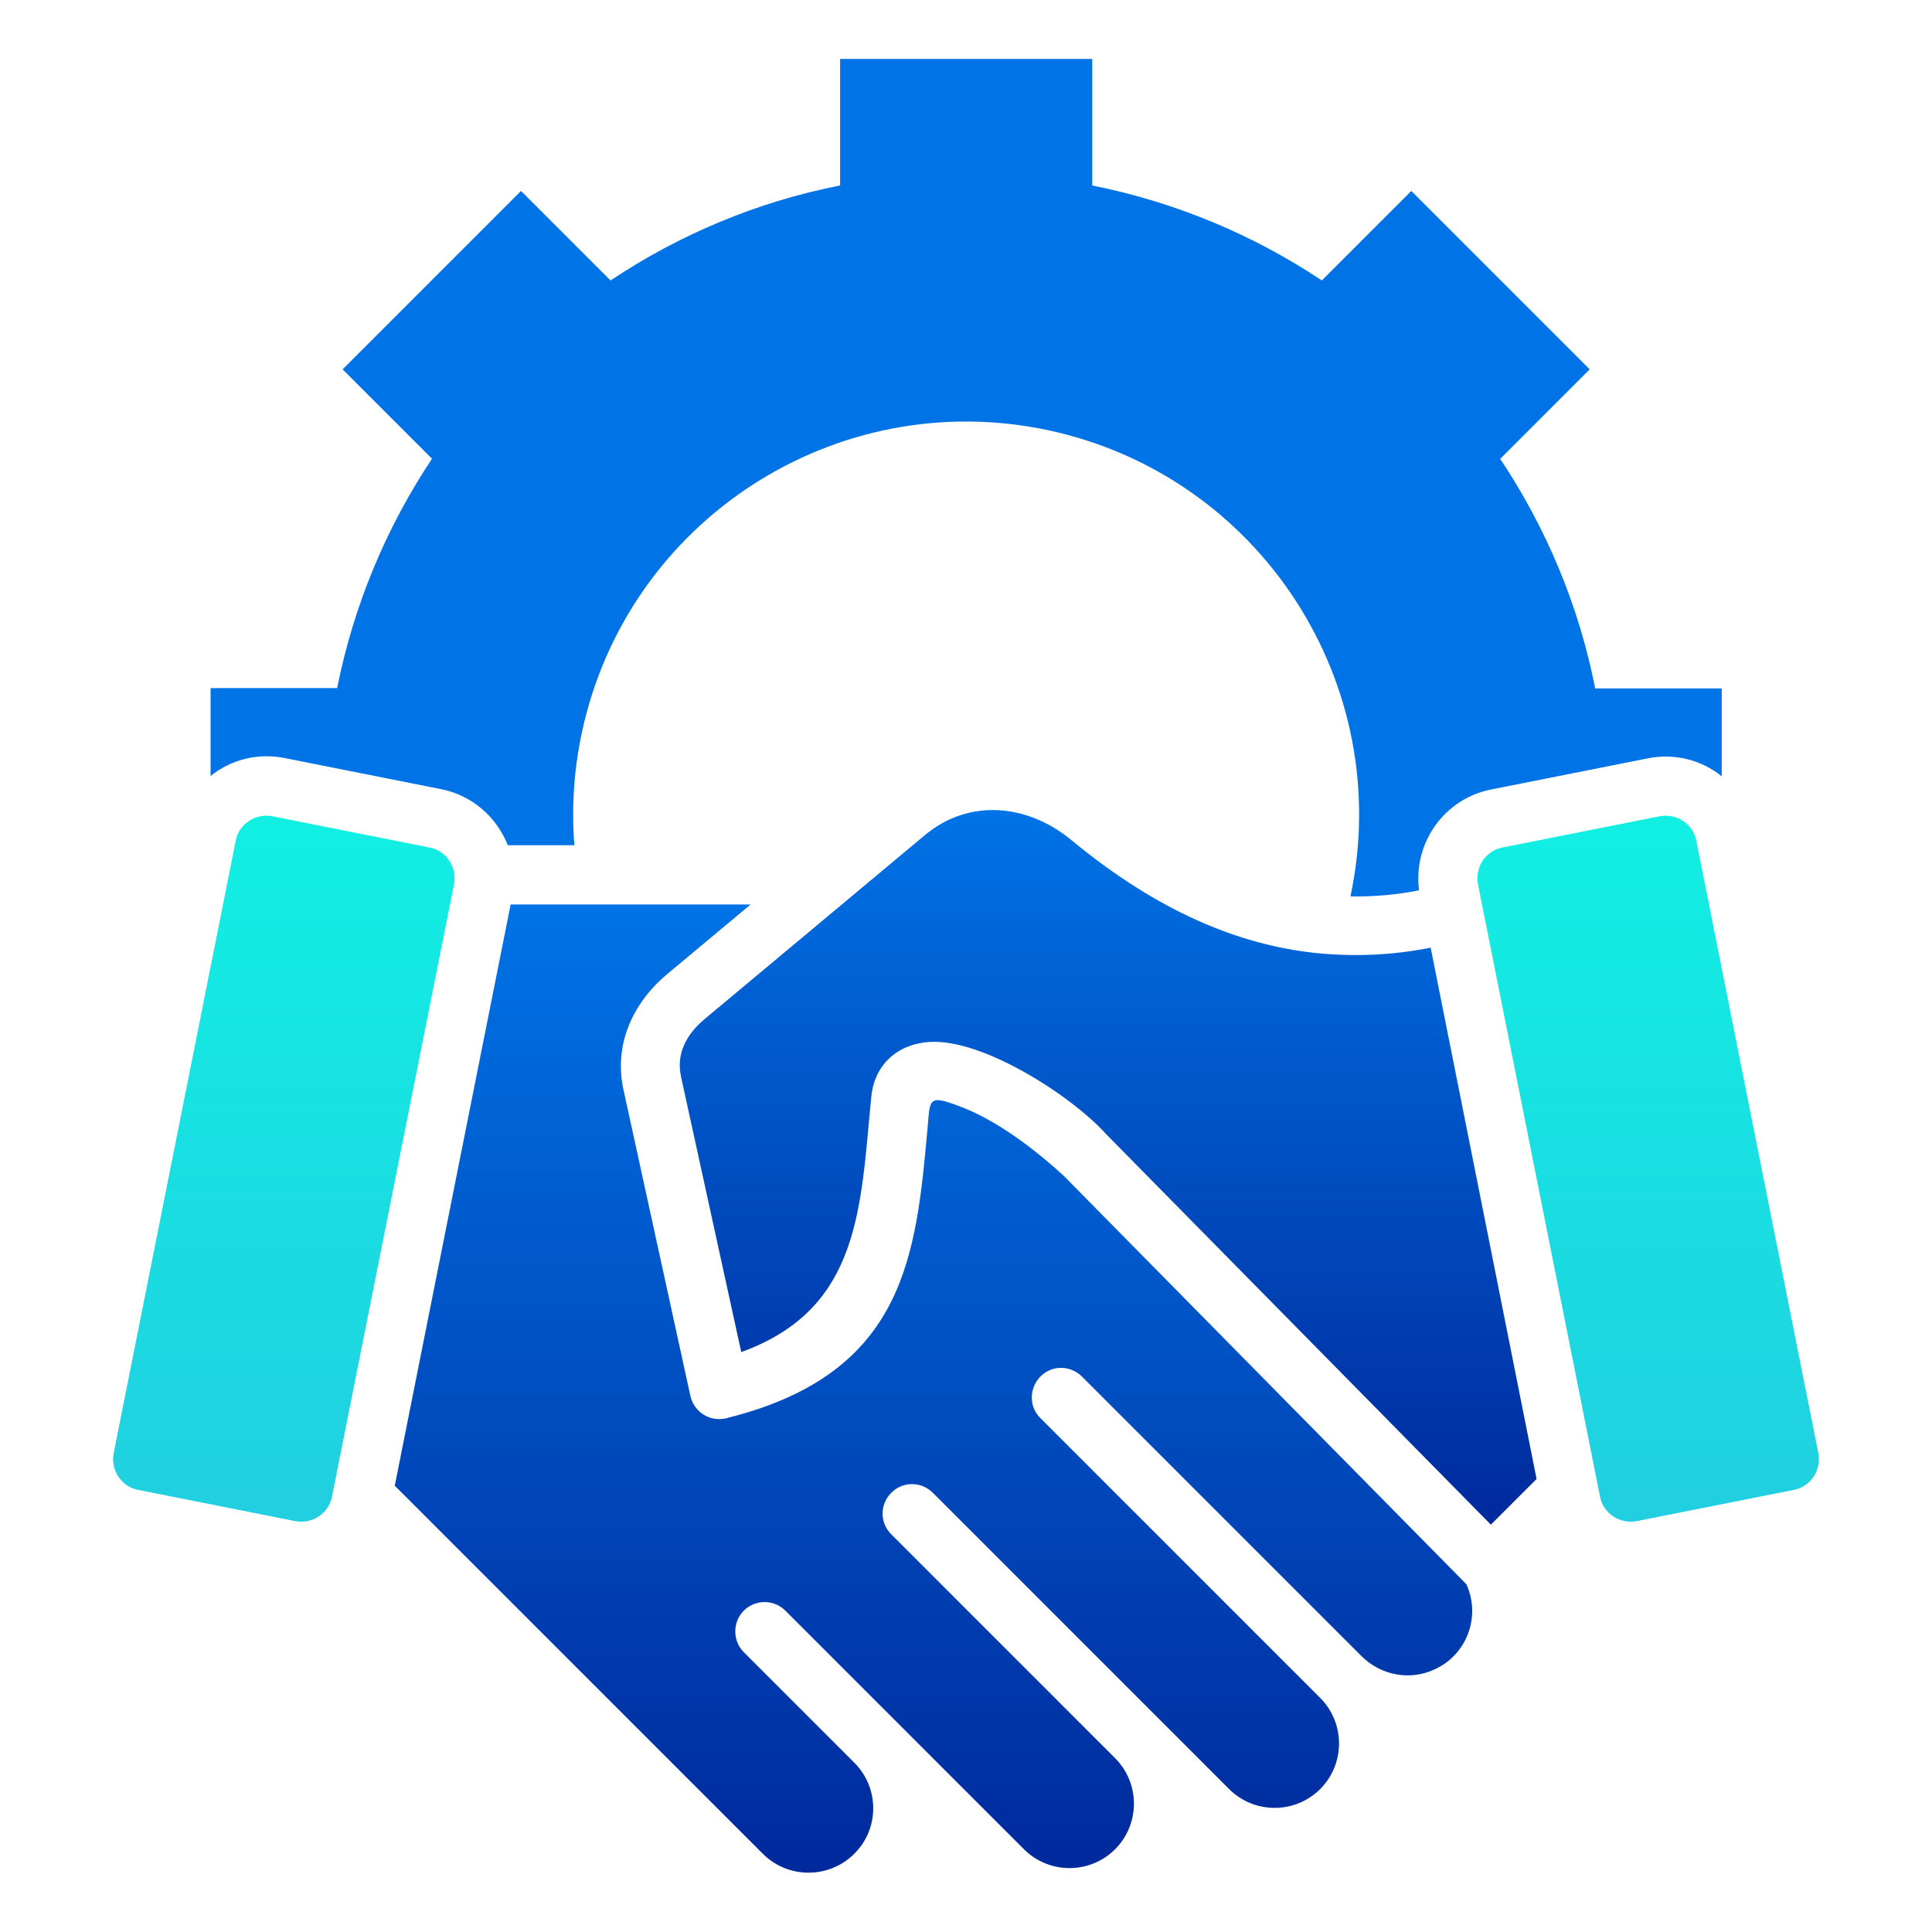
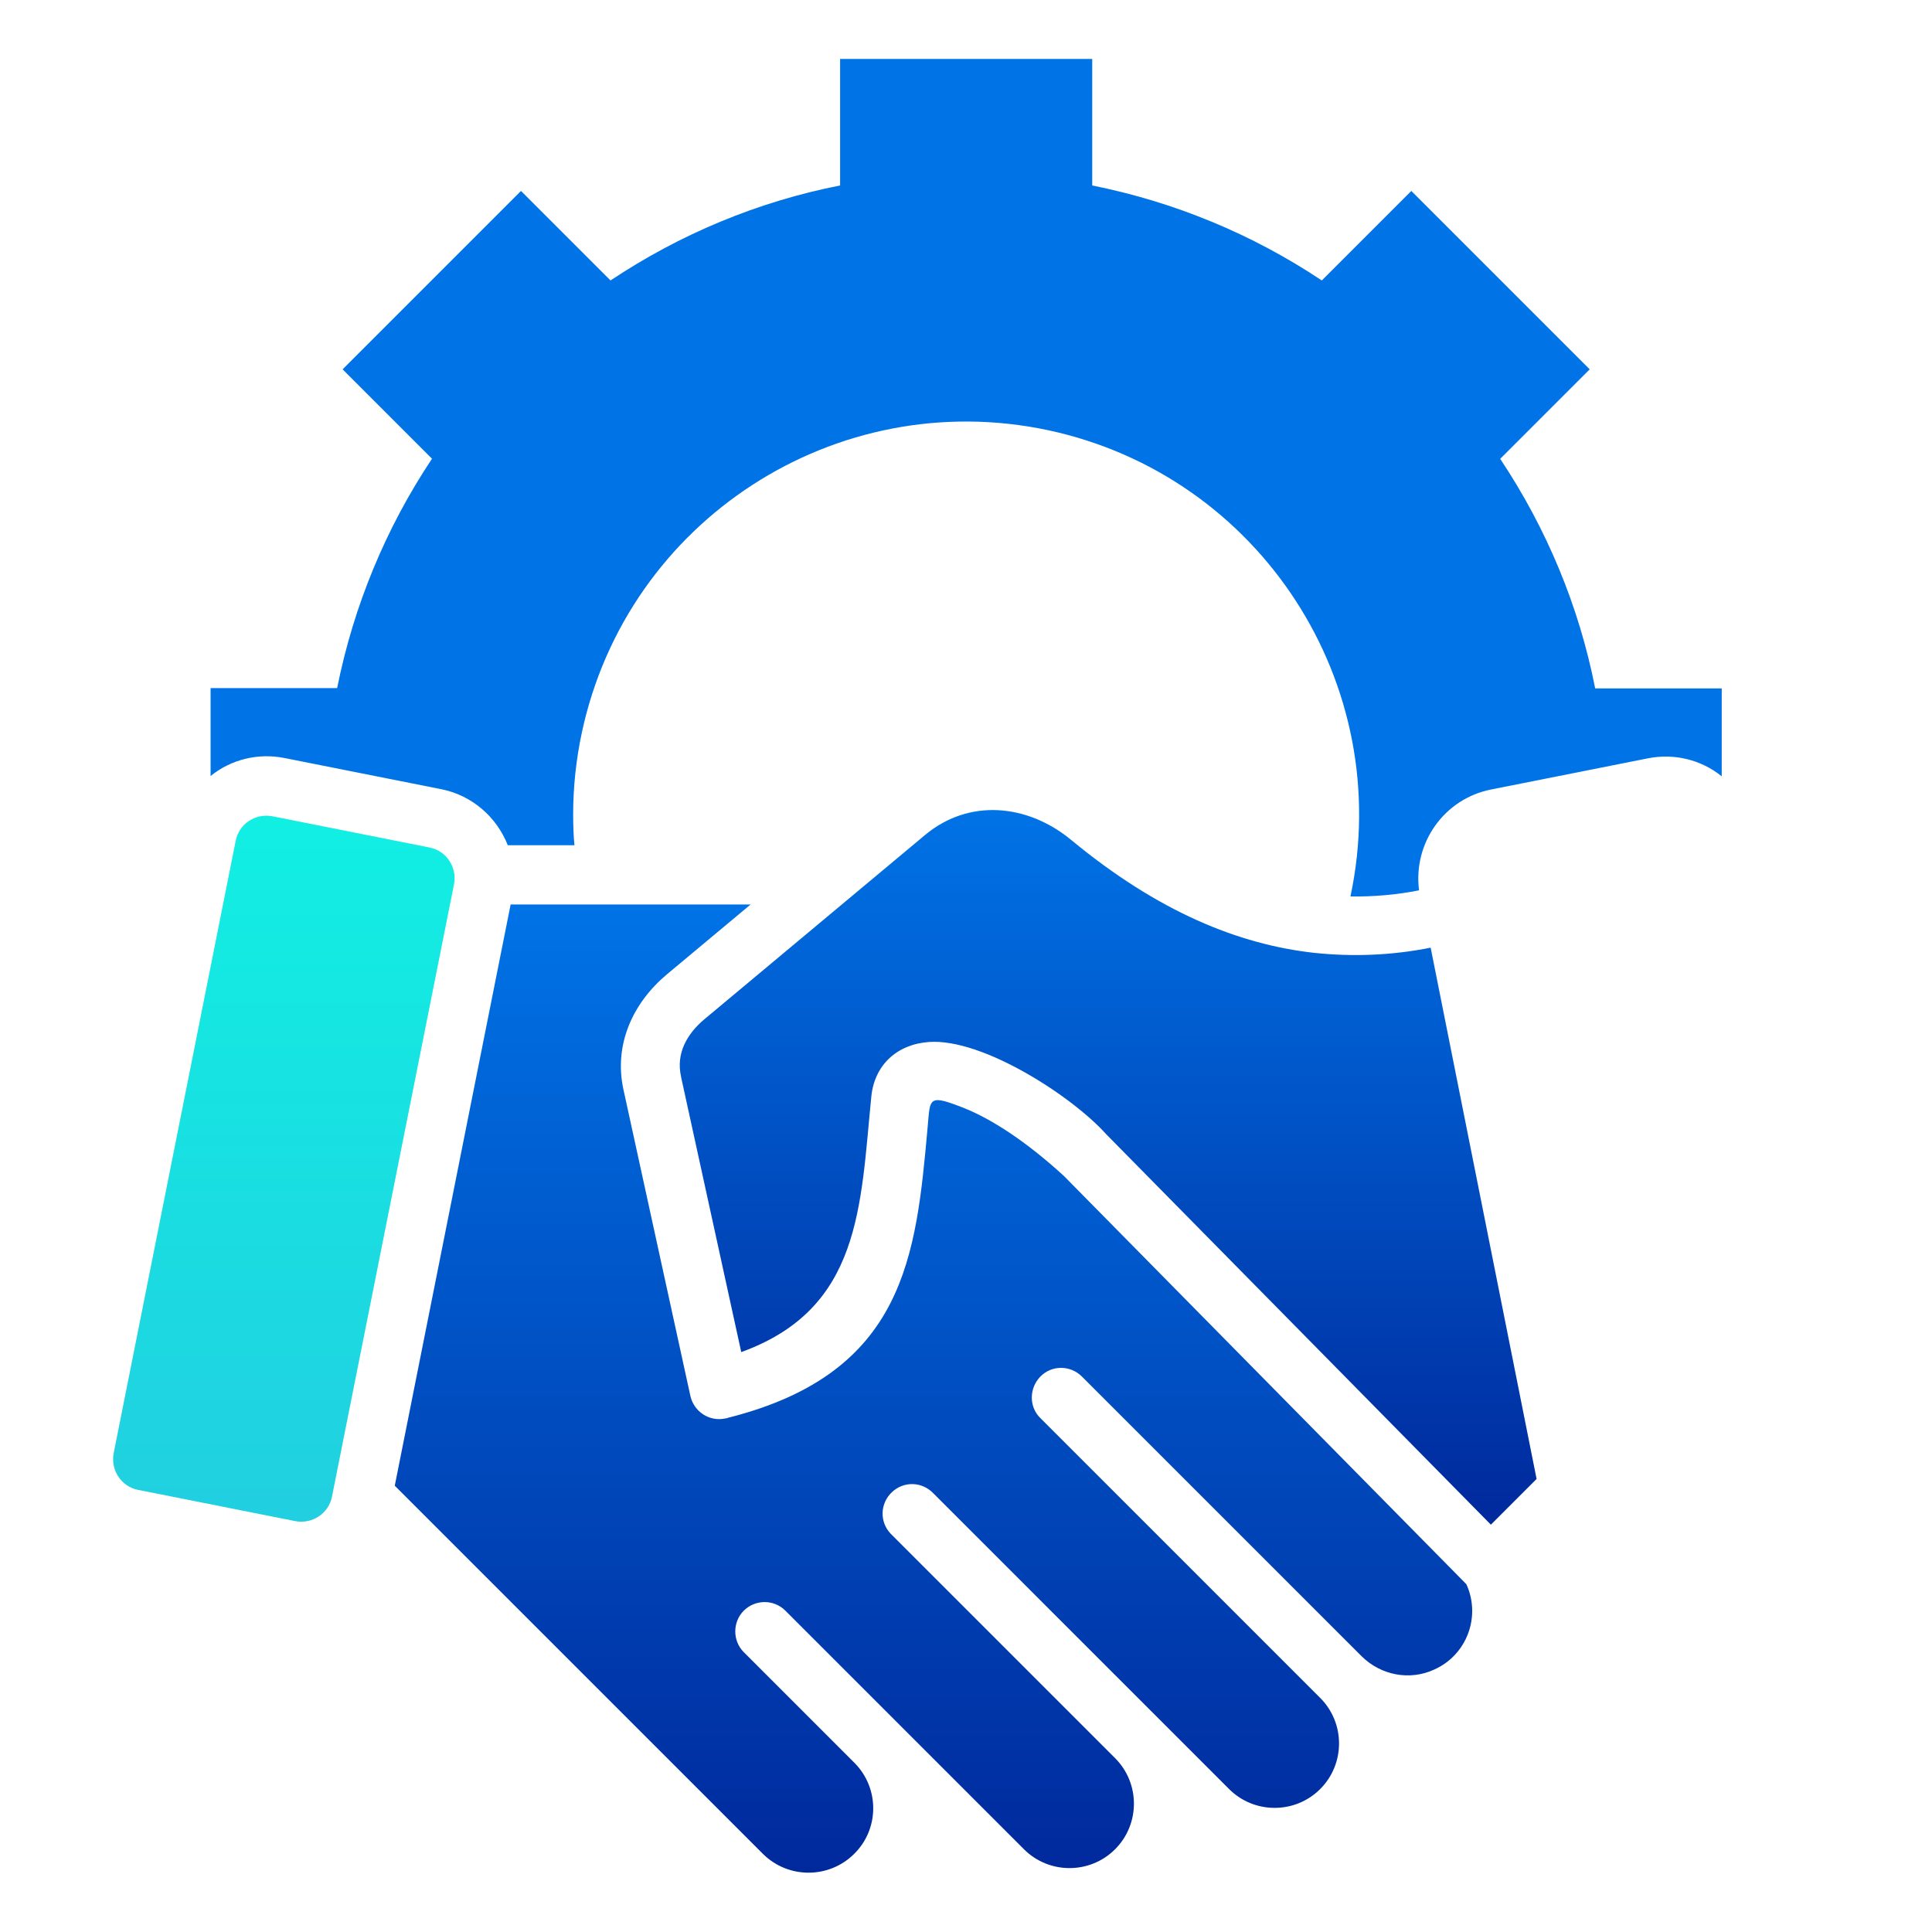
<svg xmlns="http://www.w3.org/2000/svg" xmlns:xlink="http://www.w3.org/1999/xlink" id="Layer_1" data-name="Layer 1" viewBox="0 0 60 60">
  <defs>
    <style>      .cls-1 {        fill: url(#linear-gradient-3);      }      .cls-1, .cls-2, .cls-3, .cls-4, .cls-5 {        fill-rule: evenodd;        stroke-width: 0px;      }      .cls-2 {        fill: url(#linear-gradient);      }      .cls-3 {        fill: url(#linear-gradient-2);      }      .cls-4 {        fill: #0073e6;      }      .cls-5 {        fill: url(#linear-gradient-4);      }    </style>
    <linearGradient id="linear-gradient" x1="8.82" y1="25.32" x2="8.82" y2="47.26" gradientUnits="userSpaceOnUse">
      <stop offset="0" stop-color="#11efe3" />
      <stop offset="1" stop-color="#21cfe0" />
    </linearGradient>
    <linearGradient id="linear-gradient-2" x1="34.41" y1="25.17" x2="34.41" y2="47.36" gradientUnits="userSpaceOnUse">
      <stop offset="0" stop-color="#0073e6" />
      <stop offset="1" stop-color="#00299c" />
    </linearGradient>
    <linearGradient id="linear-gradient-3" x1="28.98" y1="28.09" x2="28.98" y2="58.17" xlink:href="#linear-gradient-2" />
    <linearGradient id="linear-gradient-4" x1="51.18" y1="25.32" x2="51.18" y2="47.26" xlink:href="#linear-gradient" />
  </defs>
  <path class="cls-2" d="M13.34,26.32l-4.88-.97c-.53-.1-1.04.24-1.14.76l-3.79,19.02c-.1.53.24,1.04.76,1.14l4.88.97c.53.1,1.04-.24,1.14-.76l3.79-19.02c.1-.53-.24-1.04-.76-1.14h0Z" />
  <path class="cls-3" d="M21.15,33.44l1.87,8.55c3.73-1.35,3.7-4.53,4.04-7.94.1-.98.8-1.62,1.79-1.69,1.66-.12,4.44,1.68,5.5,2.86l11.95,12.13,1.42-1.42-3.29-16.5c-1.19.24-2.42.29-3.63.16-2.32-.26-4.82-1.26-7.54-3.51-1.35-1.11-3.16-1.29-4.53-.15l-6.85,5.72c-.55.46-.89,1.07-.73,1.78h0Z" />
  <path class="cls-1" d="M15.85,28.09h7.46l-2.6,2.17c-1.06.89-1.65,2.18-1.35,3.57l2.08,9.52c.11.49.59.81,1.09.7.03,0,.05-.01.08-.02,5.52-1.39,5.84-5.05,6.2-9.04.08-.9.01-1.02,1.15-.57.84.34,1.9,1.02,3.08,2.1l12.5,12.68c.46,1.01.01,2.2-1,2.65-.76.35-1.65.18-2.25-.41l-8.69-8.69c-.36-.36-.94-.36-1.29,0s-.36.94,0,1.29l8.69,8.69c.78.78.78,2.05,0,2.83s-2.05.78-2.83,0l-9.18-9.18c-.35-.37-.92-.39-1.29-.04-.37.35-.39.92-.04,1.29.01.01.03.03.04.04l6.93,6.93c.78.78.78,2.05,0,2.83s-2.05.78-2.83,0l-7.42-7.42c-.36-.35-.94-.34-1.29.02-.34.35-.34.92,0,1.27l3.45,3.45c.78.79.77,2.06-.02,2.83-.78.77-2.04.77-2.82,0l-11.44-11.44,3.6-18.06h0Z" />
  <path class="cls-4" d="M13.42,14.25l-2.78-2.78,5.54-5.54,2.78,2.78c2.16-1.44,4.58-2.45,7.13-2.95V1.83h7.83v3.93c2.55.51,4.97,1.51,7.13,2.95l2.78-2.78,5.54,5.54-2.78,2.78c1.44,2.16,2.45,4.58,2.95,7.13h3.93v2.73c-.64-.52-1.48-.72-2.29-.56l-4.88.97c-1.45.29-2.42,1.66-2.23,3.13-.7.14-1.42.2-2.13.19,1.4-6.59-2.8-13.07-9.39-14.48-6.59-1.4-13.07,2.8-14.48,9.39-.18.84-.27,1.69-.27,2.54,0,.32.01.65.04.96h-2.07c-.35-.89-1.12-1.55-2.06-1.74l-4.88-.97c-.81-.16-1.65.04-2.29.56v-2.73h3.93c.51-2.55,1.51-4.97,2.95-7.13h0Z" />
-   <path class="cls-5" d="M46.66,26.32l4.88-.97c.53-.1,1.04.24,1.14.76l3.79,19.02c.1.53-.24,1.04-.76,1.14l-4.88.97c-.53.1-1.04-.24-1.14-.76l-3.79-19.02c-.1-.53.24-1.04.76-1.14h0Z" />
</svg>